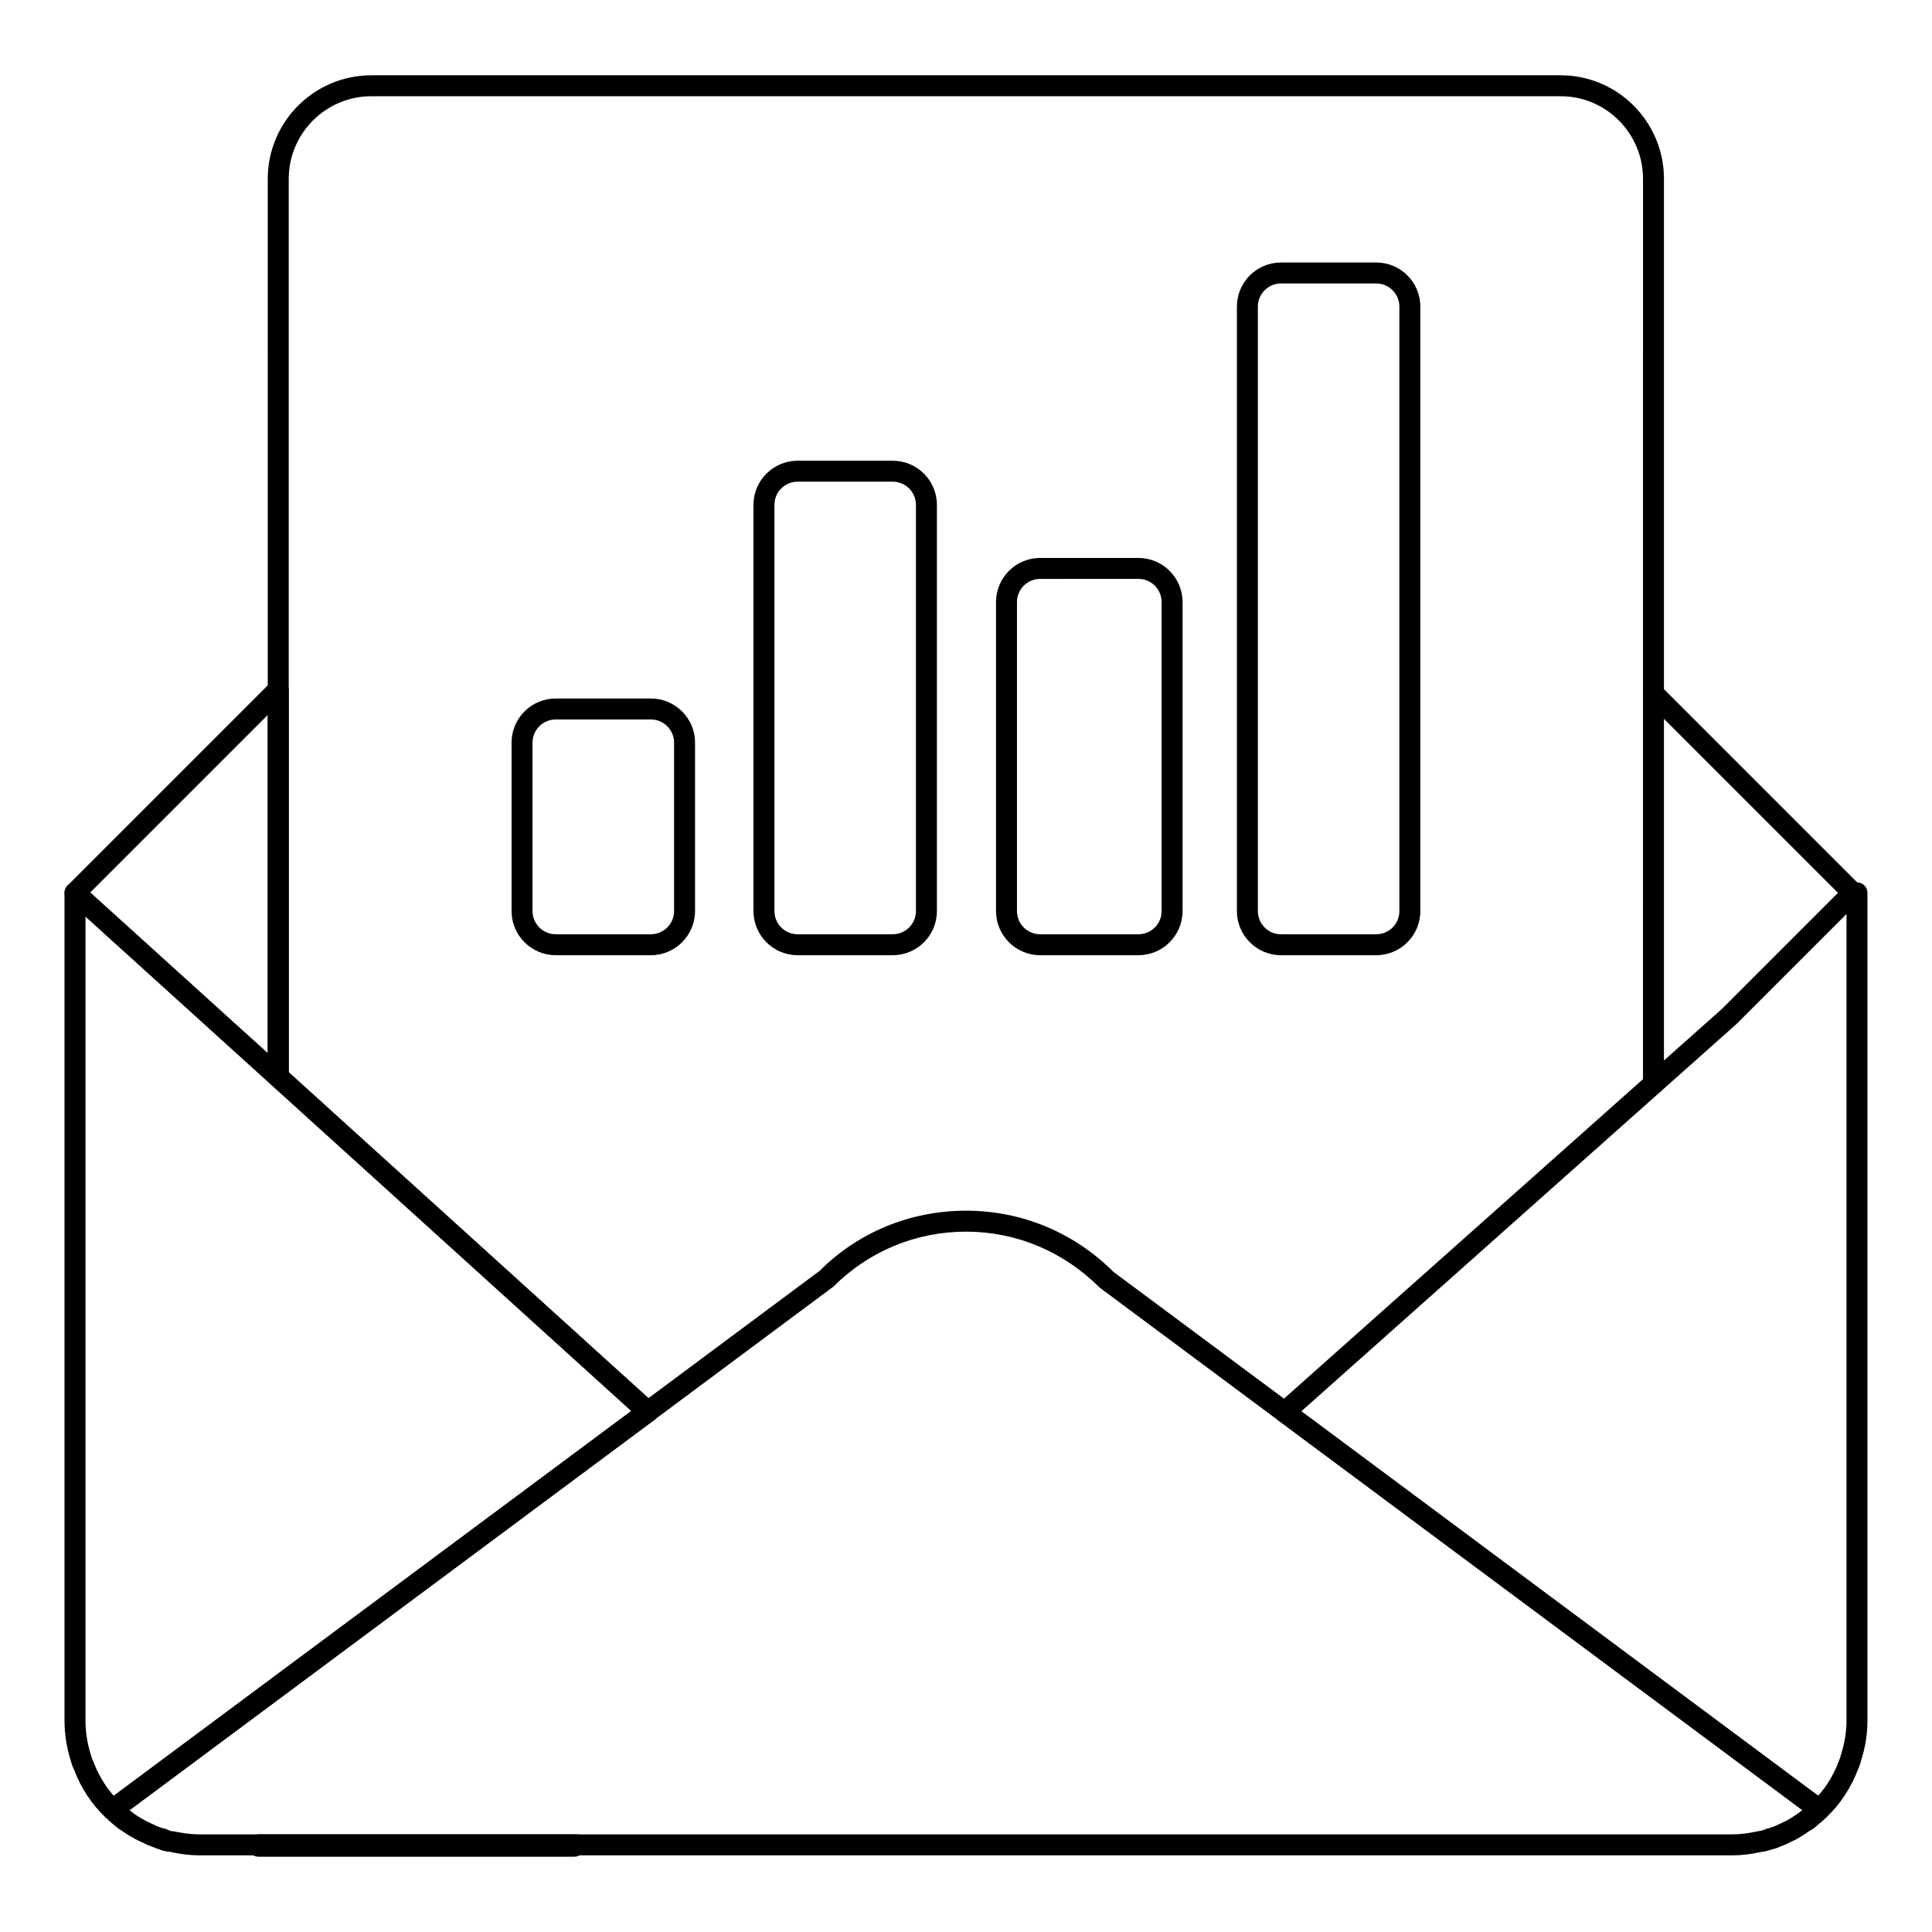
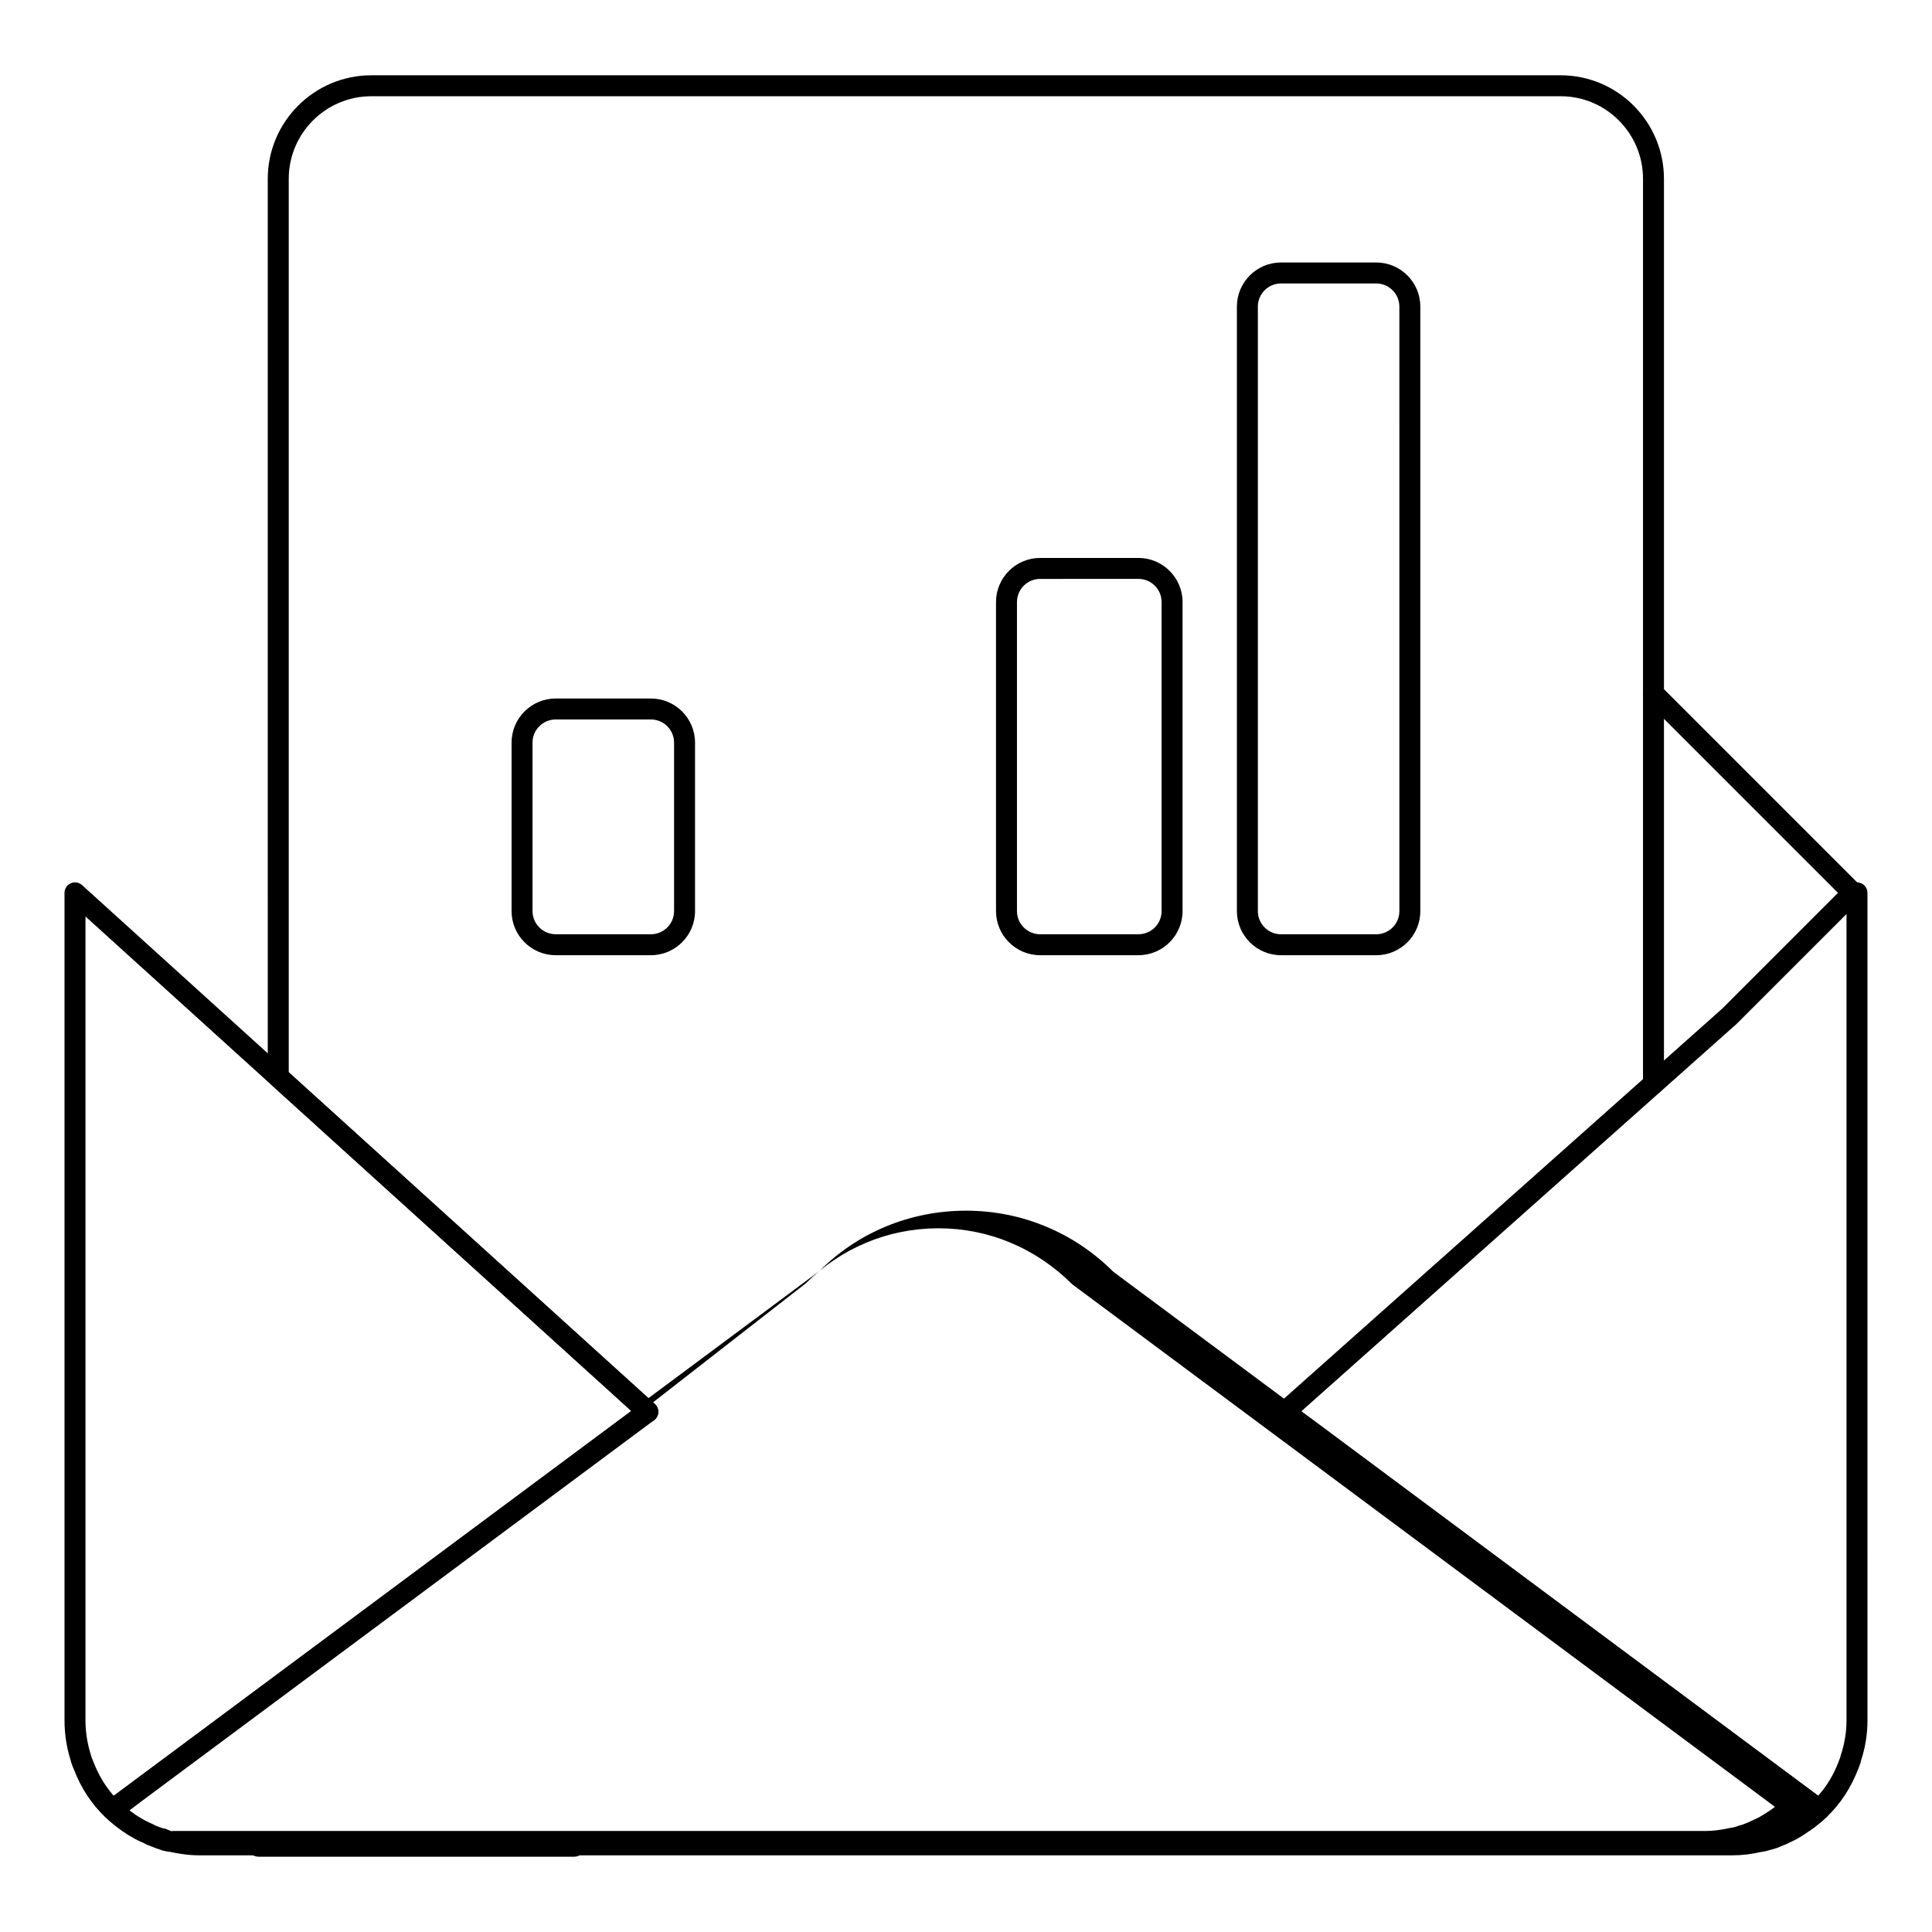
<svg xmlns="http://www.w3.org/2000/svg" fill="#000000" width="800px" height="800px" version="1.1" viewBox="144 144 512 512">
  <g>
-     <path d="m217.74 432.15c-0.672 0-1.348-0.246-1.867-0.715l-53.859-48.75c-0.562-0.512-0.891-1.23-0.91-1.988-0.023-0.758 0.273-1.492 0.809-2.031l53.859-53.863c0.797-0.797 1.98-1.035 3.031-0.605 1.035 0.43 1.715 1.445 1.715 2.57v102.61c0 1.102-0.645 2.09-1.648 2.539-0.363 0.156-0.746 0.234-1.129 0.234zm-49.832-51.629 47.051 42.59v-89.645z" />
    <path d="m635.02 383.4c-0.711 0-1.426-0.27-1.969-0.812l-52.824-52.824c-1.078-1.086-1.078-2.844 0-3.93 1.086-1.086 2.852-1.086 3.938 0l52.824 52.824c1.078 1.086 1.078 2.844 0 3.93-0.543 0.539-1.258 0.812-1.969 0.812z" />
    <path d="m315.68 520.91c-0.664 0-1.332-0.238-1.867-0.715l-97.941-88.754c-0.578-0.527-0.91-1.281-0.91-2.062l-0.004-237.98c0-15.137 12.316-27.449 27.449-27.449h315.18c15.102 0 27.379 12.316 27.379 27.449v239.83c0 1.535-1.246 2.777-2.777 2.777-1.535 0-2.777-1.246-2.777-2.777l0.004-239.83c0-12.07-9.789-21.895-21.82-21.895h-315.18c-12.074 0-21.895 9.82-21.895 21.895v236.75l97.031 87.922c1.137 1.035 1.223 2.793 0.195 3.93-0.547 0.602-1.301 0.91-2.062 0.91z" />
-     <path d="m177.29 629.23c-0.312 0-0.68-0.074-1.004-0.18-0.375-0.117-0.723-0.305-1.027-0.562l-1.375-1.172c-0.066-0.059-0.129-0.109-0.188-0.168-1.156-1-1.289-2.742-0.297-3.906 0.992-1.156 2.742-1.297 3.906-0.312l0.188 0.16c0.484 0.406 0.969 0.773 1.453 1.137 0.961 0.715 1.359 1.969 0.984 3.106-0.383 1.133-1.441 1.898-2.641 1.898z" />
    <path d="m173.88 626.33c-0.715 0-1.469-0.273-1.988-0.766-3.59-3.414-6.438-7.742-8.242-12.504-0.367-0.797-0.715-1.688-0.984-2.75-1.027-3.305-1.57-6.844-1.57-10.383v-219.31c0-1.102 0.645-2.094 1.648-2.539 1-0.438 2.18-0.262 2.996 0.48l151.81 137.52c0.617 0.566 0.949 1.367 0.914 2.199-0.043 0.824-0.457 1.598-1.121 2.09l-141.8 105.42c-0.48 0.352-1.059 0.547-1.66 0.547zm-7.227-239.45v213.05c0 2.981 0.457 5.969 1.359 8.887 0.219 0.855 0.465 1.453 0.758 2.113 1.297 3.394 3.117 6.426 5.367 8.973l137.18-101.97z" />
-     <path d="m622.64 629.23c-1.238 0-2.328-0.824-2.668-2.019-0.34-1.188 0.152-2.469 1.199-3.117 0.469-0.289 0.875-0.652 1.289-1.004l3.602 4.234-1.789-2.129 1.816 2.106c-0.145 0.117-0.281 0.238-0.418 0.355l0.008 0.008c-0.383 0.332-0.773 0.68-1.207 0.984-0.254 0.18-0.527 0.316-0.824 0.398-0.328 0.113-0.695 0.184-1.008 0.184z" />
    <path d="m626.12 626.34c-0.578 0-1.164-0.18-1.656-0.551l-141.65-105.34c-0.68-0.5-1.094-1.273-1.137-2.113-0.035-0.84 0.305-1.648 0.934-2.207l117.73-104.77 32.703-32.707c0.527-0.52 1.23-0.812 1.969-0.812h1.105c1.535 0 2.777 1.246 2.777 2.777l0.004 219.3c0 3.66-0.57 7.227-1.699 10.594-0.043 0.516-0.348 1.273-0.613 1.945-2.055 5.406-4.941 9.73-8.566 13.125-0.531 0.496-1.211 0.75-1.898 0.75zm-137.25-108.34 3.379 2.481 133.58 99.406c2.266-2.523 4.082-5.527 5.324-8.797 0.008-0.008 0.262-0.664 0.262-0.68 0.195-0.484 0.348-0.867 0.406-1.223 1.043-3.234 1.52-6.199 1.52-9.262v-213.7l-29.195 29.188z" />
    <path d="m188.26 634.57c-0.145 0-0.289-0.016-0.441-0.035-0.477-0.078-0.934-0.211-1.375-0.398-0.18-0.059-0.348-0.109-0.383-0.129-1.492-0.367-2.598-1.934-2.223-3.422 0.332-1.324 1.461-2.121 2.676-2.156 0.16 0.008 0.324 0.035 0.492 0.074 0.391 0.066 0.652 0.117 0.918 0.203l0.008 0.078c0.023 0.008 0.043 0.016 0.066 0.023l1.152 0.355c1.367 0.465 2.156 1.902 1.809 3.301-0.312 1.254-1.441 2.106-2.699 2.106zm0-2.777h0.074z" />
    <path d="m296.2 636.05h-83.719c-1.535 0-2.777-1.246-2.777-2.777 0-1.535 1.246-3.156 2.777-3.156h84.09c1.121 0 2.129 0.672 2.562 1.699 0.434 1.035 0.203 2.223-0.578 3.023l-0.367 0.375c-0.523 0.539-1.242 0.836-1.988 0.836z" />
-     <path d="m603.15 635.68h-406.31c-3.156 0-5.781-0.484-7.93-0.953-0.078 0.066-0.609-0.074-0.984-0.152-0.723-0.137-1.301-0.324-1.836-0.594-0.195-0.035-0.426-0.078-0.426-0.078-0.18-0.043-0.832-0.289-1-0.367l-1.715-0.66c-0.664-0.352-1.094-0.547-1.52-0.742-0.543-0.246-1.078-0.5-1.621-0.789-1.477-0.816-2.844-1.637-4.219-2.691-0.613-0.457-1.266-0.941-1.918-1.512-0.551-0.406-1.164-1.004-1.773-1.621-0.562-0.578-0.855-1.367-0.797-2.164 0.066-0.805 0.469-1.543 1.113-2.019l189-140.55c10.145-10.188 24.02-15.945 38.773-15.945 14.754 0 28.629 5.758 39.086 16.215l188.7 140.28c0.652 0.484 1.055 1.223 1.113 2.027 0.059 0.805-0.238 1.598-0.805 2.172-0.73 0.723-1.469 1.434-2.285 1.977-0.324 0.312-0.91 0.797-1.57 1.223-0.262 0.223-0.543 0.414-0.773 0.527-0.809 0.578-1.988 1.359-3.242 2.062-0.57 0.312-1.105 0.559-1.637 0.805-0.434 0.195-0.859 0.398-1.289 0.629l-1.766 0.695c-0.527 0.223-1.07 0.406-1.605 0.527-0.086 0.035-0.172 0.074-0.262 0.102-1.102 0.348-1.934 0.613-2.953 0.703-2.621 0.598-5.066 0.895-7.547 0.895zm-424.85-11.941c0.223 0.172 0.434 0.324 0.645 0.484 1.18 0.91 2.328 1.57 3.539 2.242 0.414 0.223 0.848 0.418 1.281 0.621 0.527 0.238 1.051 0.484 1.586 0.773l1.699 0.645c0.16 0.023 0.738 0.152 0.891 0.203 0.016 0 0.832 0.355 0.848 0.355l0.48 2.934 0.281-2.766c2.504 0.492 4.676 0.891 7.293 0.891h406.3c2.062 0 4.137-0.254 6.742-0.824 0.746-0.086 1.156-0.219 1.637-0.375l0.016 0.035c0.297-0.172 0.621-0.305 0.941-0.355 0.254-0.043 0.559-0.129 0.832-0.254 0.316-0.137 0.66-0.262 0.992-0.383 0.875-0.391 1.41-0.637 1.938-0.883 0.434-0.195 0.859-0.398 1.289-0.629 1.086-0.609 2.133-1.301 3.184-2.012 0.137-0.129 0.289-0.246 0.449-0.348 0.18-0.117 0.355-0.238 0.52-0.363l-186.23-138.48c-9.707-9.668-22.188-14.848-35.457-14.848s-25.75 5.18-35.148 14.578z" />
+     <path d="m603.15 635.68h-406.31c-3.156 0-5.781-0.484-7.93-0.953-0.078 0.066-0.609-0.074-0.984-0.152-0.723-0.137-1.301-0.324-1.836-0.594-0.195-0.035-0.426-0.078-0.426-0.078-0.18-0.043-0.832-0.289-1-0.367l-1.715-0.66c-0.664-0.352-1.094-0.547-1.52-0.742-0.543-0.246-1.078-0.5-1.621-0.789-1.477-0.816-2.844-1.637-4.219-2.691-0.613-0.457-1.266-0.941-1.918-1.512-0.551-0.406-1.164-1.004-1.773-1.621-0.562-0.578-0.855-1.367-0.797-2.164 0.066-0.805 0.469-1.543 1.113-2.019l189-140.55c10.145-10.188 24.02-15.945 38.773-15.945 14.754 0 28.629 5.758 39.086 16.215l188.7 140.28c0.652 0.484 1.055 1.223 1.113 2.027 0.059 0.805-0.238 1.598-0.805 2.172-0.73 0.723-1.469 1.434-2.285 1.977-0.324 0.312-0.91 0.797-1.57 1.223-0.262 0.223-0.543 0.414-0.773 0.527-0.809 0.578-1.988 1.359-3.242 2.062-0.57 0.312-1.105 0.559-1.637 0.805-0.434 0.195-0.859 0.398-1.289 0.629l-1.766 0.695c-0.527 0.223-1.07 0.406-1.605 0.527-0.086 0.035-0.172 0.074-0.262 0.102-1.102 0.348-1.934 0.613-2.953 0.703-2.621 0.598-5.066 0.895-7.547 0.895zm-424.85-11.941c0.223 0.172 0.434 0.324 0.645 0.484 1.18 0.91 2.328 1.57 3.539 2.242 0.414 0.223 0.848 0.418 1.281 0.621 0.527 0.238 1.051 0.484 1.586 0.773l1.699 0.645c0.16 0.023 0.738 0.152 0.891 0.203 0.016 0 0.832 0.355 0.848 0.355l0.48 2.934 0.281-2.766h406.3c2.062 0 4.137-0.254 6.742-0.824 0.746-0.086 1.156-0.219 1.637-0.375l0.016 0.035c0.297-0.172 0.621-0.305 0.941-0.355 0.254-0.043 0.559-0.129 0.832-0.254 0.316-0.137 0.66-0.262 0.992-0.383 0.875-0.391 1.41-0.637 1.938-0.883 0.434-0.195 0.859-0.398 1.289-0.629 1.086-0.609 2.133-1.301 3.184-2.012 0.137-0.129 0.289-0.246 0.449-0.348 0.18-0.117 0.355-0.238 0.52-0.363l-186.23-138.48c-9.707-9.668-22.188-14.848-35.457-14.848s-25.75 5.18-35.148 14.578z" />
    <path d="m612.96 634.16c-0.949 0-1.883-0.465-2.394-1.289-0.66-1.055-0.602-2.402 0.238-3.32 0.418-0.469 1.062-0.855 1.688-0.953 0.254-0.043 0.551-0.129 0.809-0.246 1.418-0.609 3.047 0.035 3.66 1.434 0.16 0.363 0.23 0.746 0.23 1.113 0 1.07-0.621 2.09-1.664 2.547-0.008 0 0 0.016-0.027 0.008v0.008c-0.152 0.066-0.305 0.121-0.457 0.18-0.426 0.16-0.855 0.281-1.281 0.414-0.258 0.066-0.531 0.105-0.801 0.105z" />
-     <path d="m380.6 397.14h-25.23c-6.445 0-11.691-5.246-11.691-11.691v-107.66c0-6.445 5.246-11.691 11.691-11.691h25.23c6.445 0 11.691 5.246 11.691 11.691v107.66c0 6.445-5.246 11.691-11.691 11.691zm-25.23-125.49c-3.387 0-6.137 2.754-6.137 6.137v107.66c0 3.383 2.75 6.137 6.137 6.137h25.23c3.387 0 6.137-2.754 6.137-6.137l-0.004-107.66c0-3.383-2.75-6.137-6.137-6.137z" />
    <path d="m445.7 397.14h-26.055c-6.445 0-11.691-5.246-11.691-11.691v-81.898c0-6.445 5.246-11.691 11.691-11.691h26.055c6.445 0 11.691 5.246 11.691 11.691v81.898c0 6.445-5.242 11.691-11.691 11.691zm-26.055-99.723c-3.387 0-6.137 2.754-6.137 6.137v81.898c0 3.383 2.75 6.137 6.137 6.137h26.055c3.387 0 6.137-2.754 6.137-6.137v-81.902c0-3.383-2.75-6.137-6.137-6.137z" />
    <path d="m508.71 397.14h-25.23c-6.445 0-11.691-5.242-11.691-11.688v-160.2c0-6.445 5.246-11.691 11.691-11.691h25.23c6.445 0 11.691 5.246 11.691 11.691v160.2c0.004 6.449-5.242 11.691-11.691 11.691zm-25.227-178.02c-3.387 0-6.137 2.754-6.137 6.137v160.2c0 3.383 2.75 6.133 6.137 6.133h25.23c3.387 0 6.137-2.75 6.137-6.133l-0.004-160.2c0-3.383-2.75-6.137-6.137-6.137z" />
    <path d="m316.5 397.14h-25.238c-6.445 0-11.691-5.25-11.691-11.699v-44.637c0-6.445 5.246-11.691 11.691-11.691h25.238c6.445 0 11.691 5.246 11.691 11.691v44.637c0 6.449-5.246 11.699-11.691 11.699zm-25.238-62.473c-3.387 0-6.137 2.754-6.137 6.137v44.637c0 3.387 2.75 6.144 6.137 6.144h25.238c3.387 0 6.137-2.758 6.137-6.144v-44.637c0-3.383-2.75-6.137-6.137-6.137z" />
  </g>
</svg>